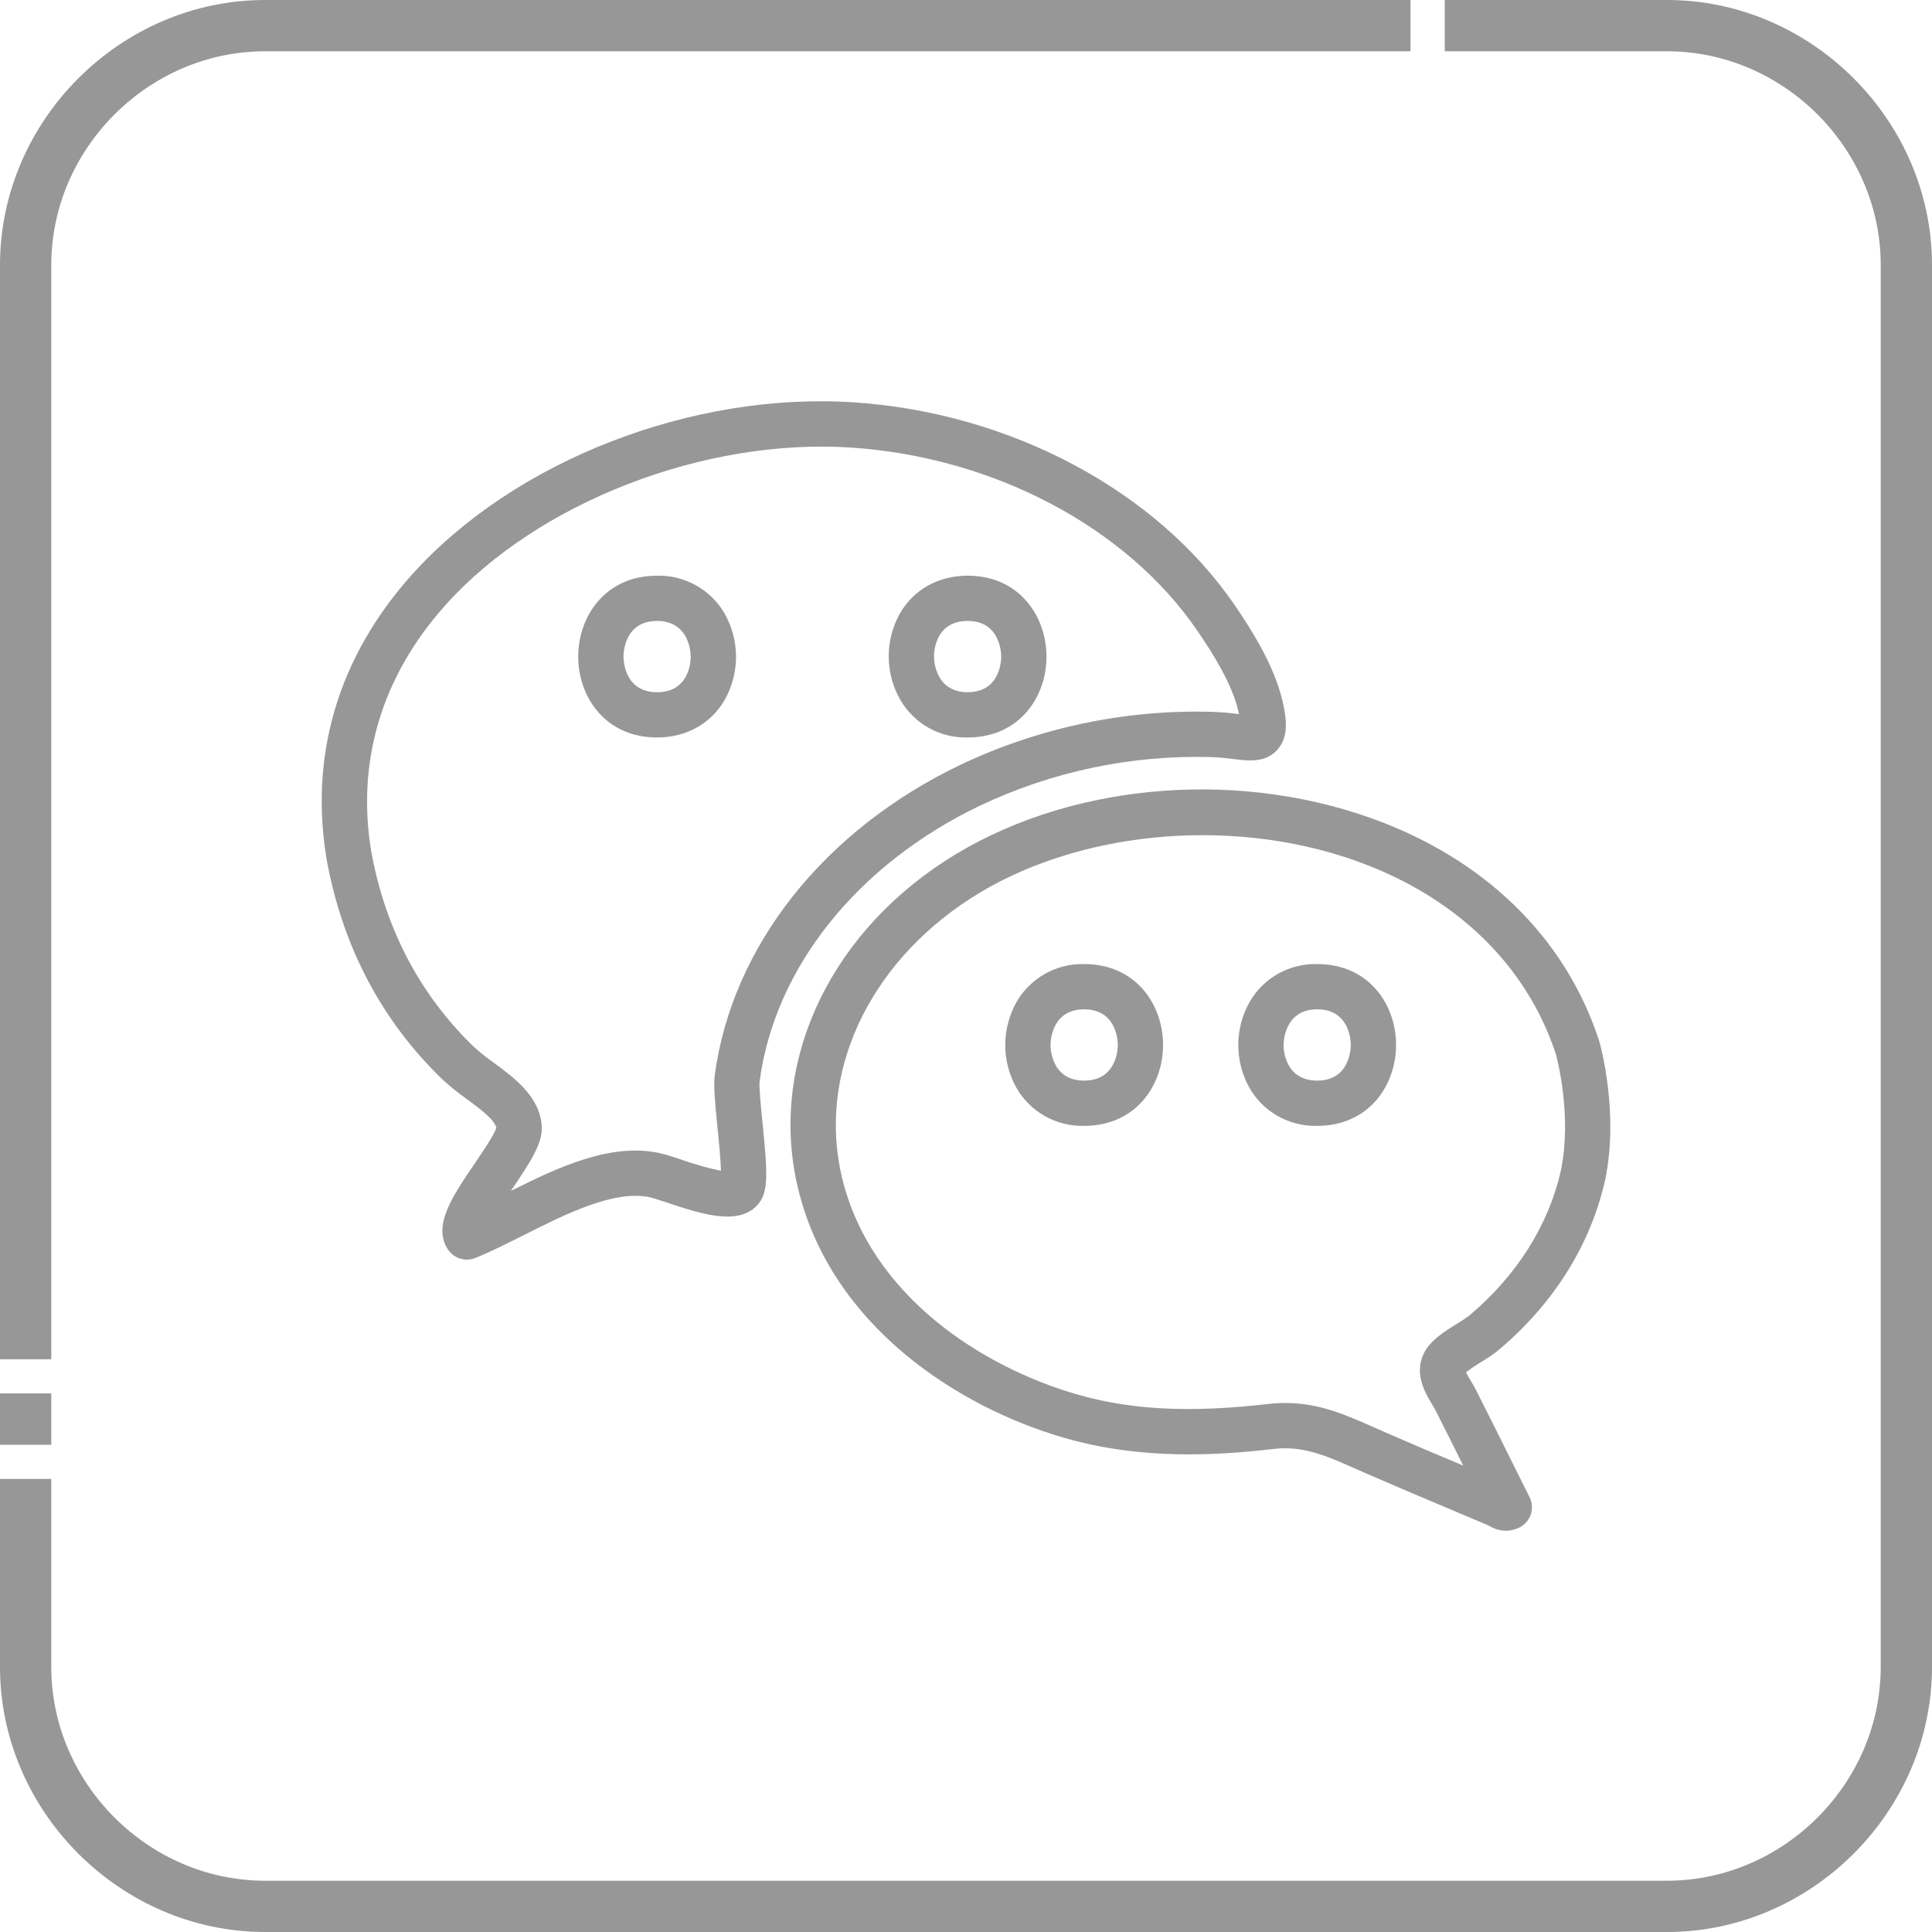
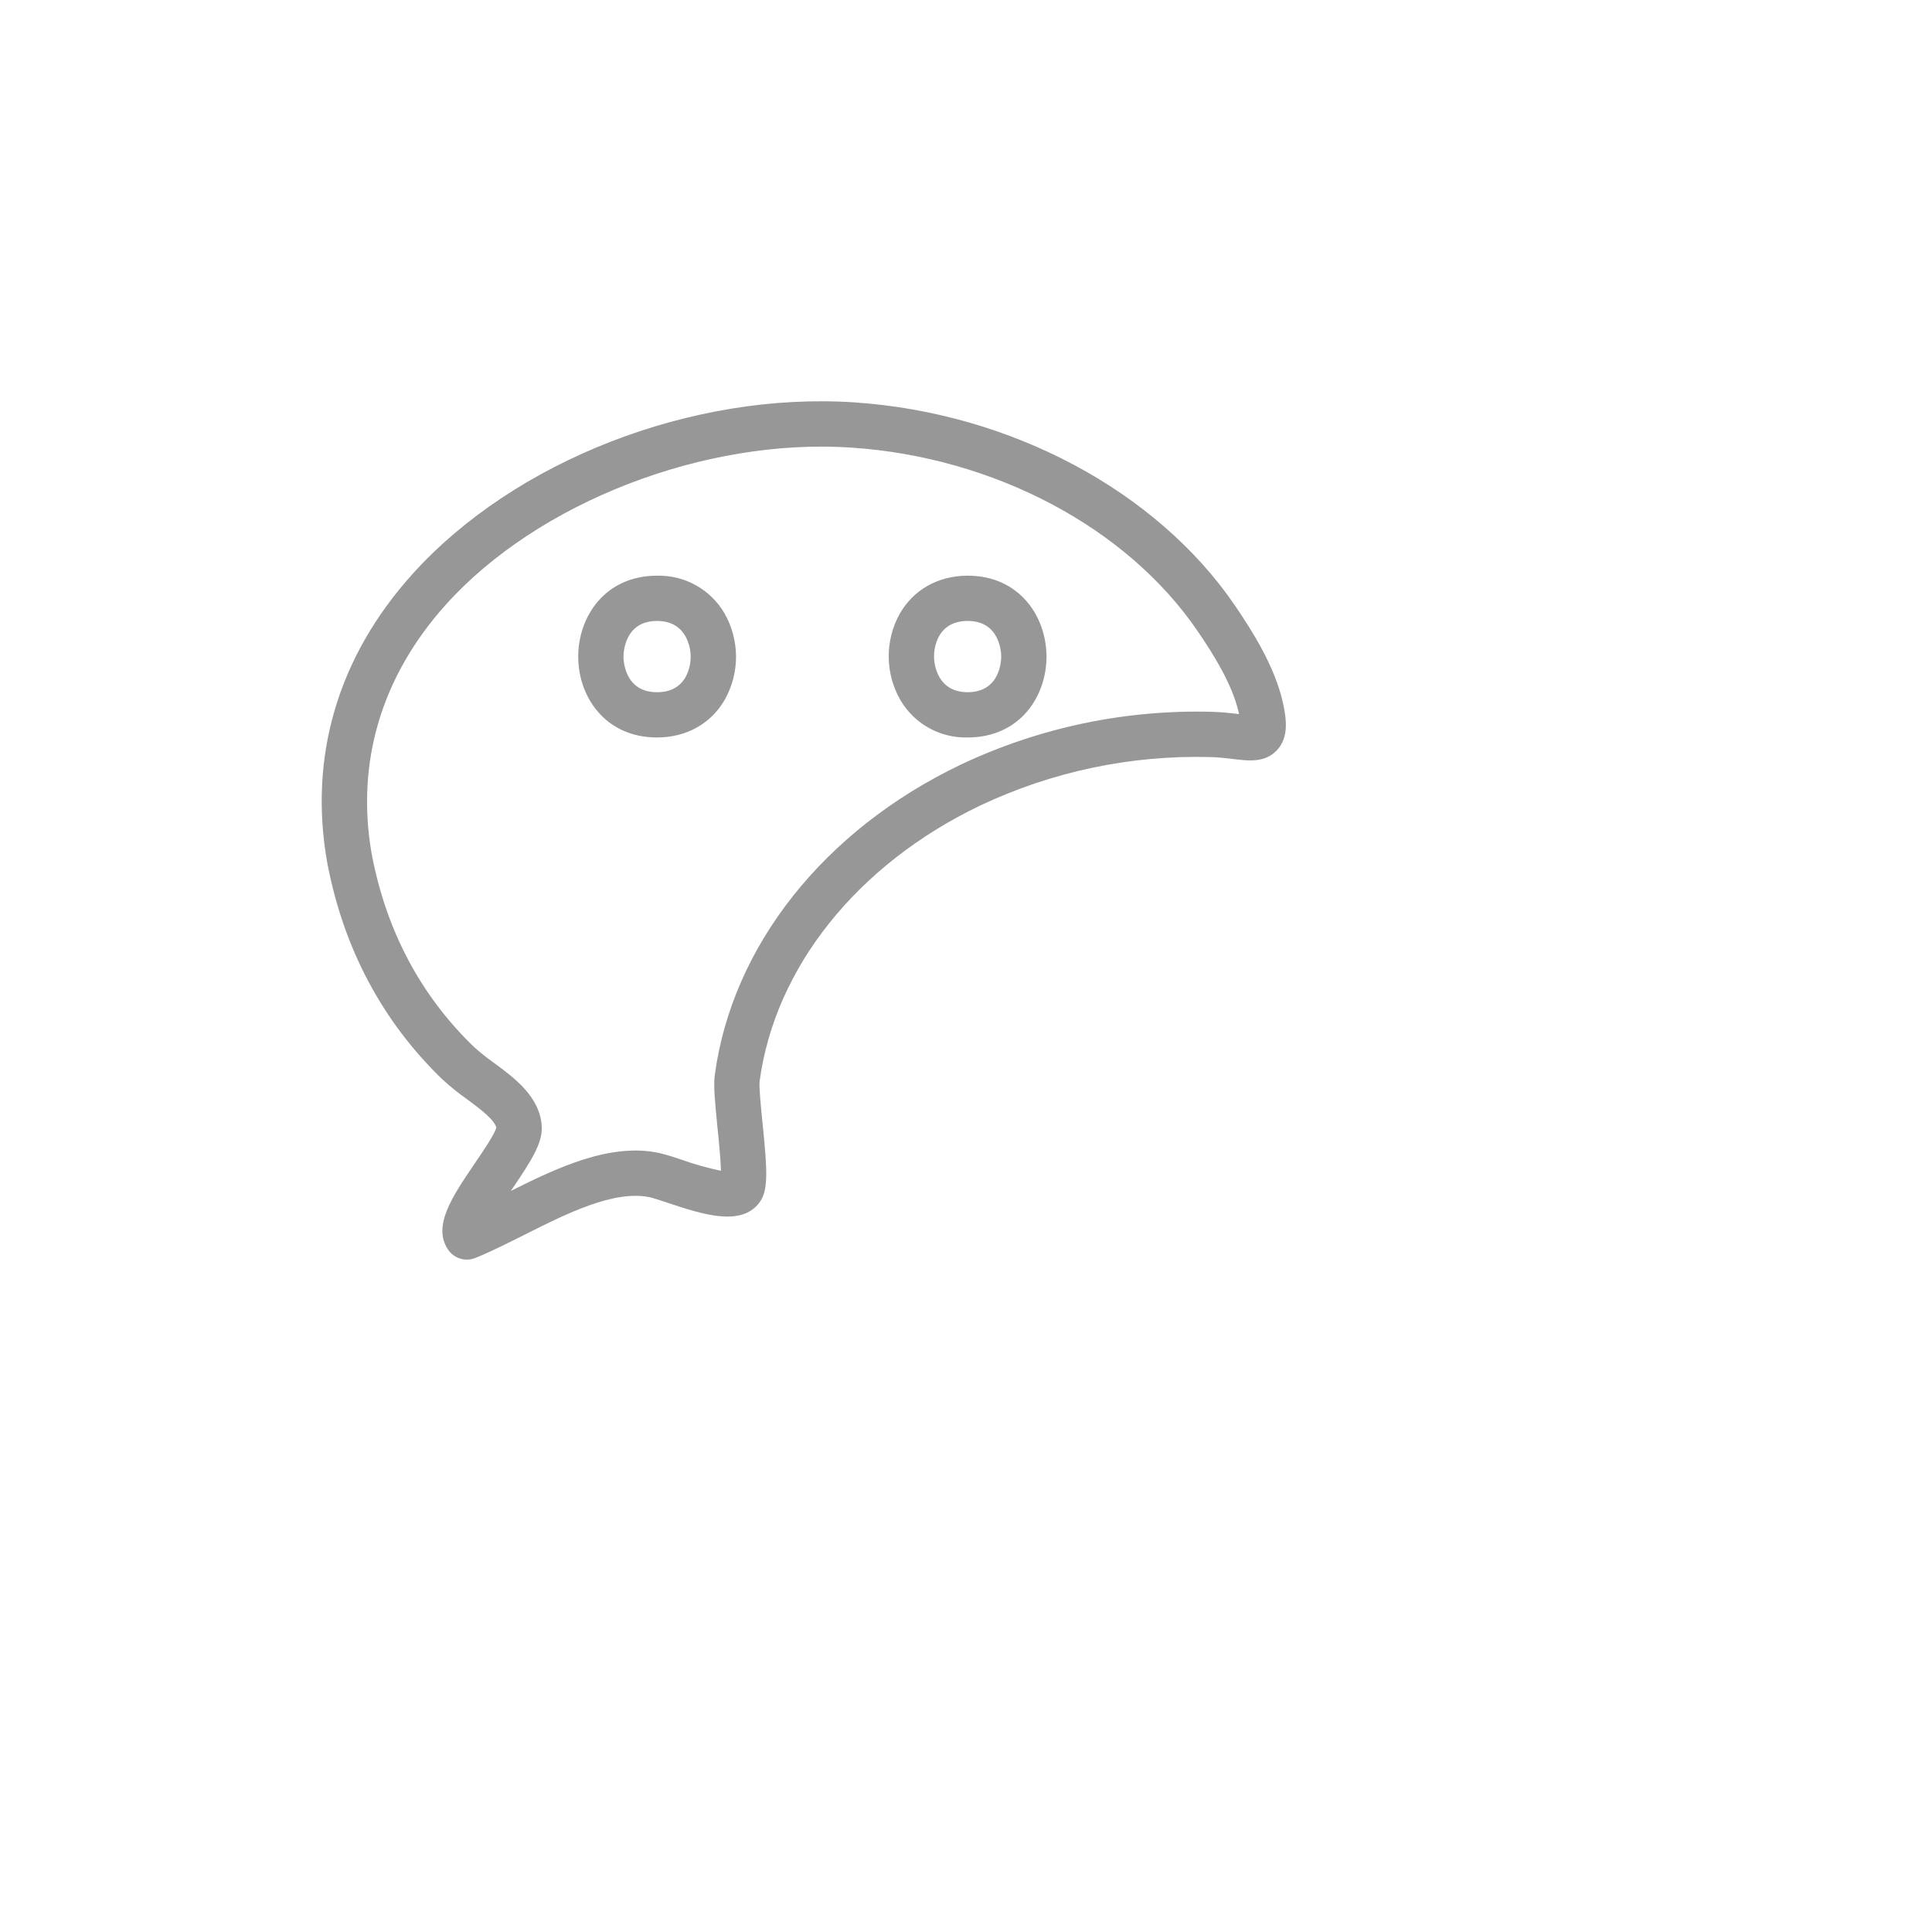
<svg xmlns="http://www.w3.org/2000/svg" width="35" height="35" viewBox="0 0 35 35" fill="none">
  <g id="Frame" clip-path="url(#clip0_703_2601)">
    <g id="Group">
-       <path id="Vector" d="M30.199 35H4.801C2.184 35 0 32.816 0 30.199V26.792H0.929V30.199C0.929 32.309 2.691 34.071 4.801 34.071H30.199C32.309 34.071 34.071 32.309 34.071 30.199V4.801C34.071 2.69 32.31 0.929 30.199 0.929H26.173V0H30.199C32.816 0 35 2.184 35 4.801V30.199C35 32.816 32.816 35 30.199 35ZM0.929 26.173H0V25.243H0.929V26.173ZM0.929 24.624H0V4.801C0 2.184 2.184 0 4.801 0H25.553V0.929H4.801C2.691 0.929 0.929 2.691 0.929 4.801V24.624Z" fill="#979797" />
-       <path id="Vector_2" d="M27.282 27.731C27.172 27.728 27.065 27.697 26.971 27.639L26.963 27.634C26.714 27.528 26.465 27.423 26.215 27.318C25.734 27.115 25.237 26.905 24.75 26.693C24.686 26.665 24.622 26.637 24.56 26.609C24.029 26.373 23.609 26.187 23.07 26.249C22.04 26.368 20.679 26.453 19.276 26.047C17.342 25.488 15.062 24.011 14.461 21.544C13.921 19.329 14.966 16.993 17.124 15.594C19.249 14.217 22.272 13.911 24.824 14.816C26.889 15.549 28.361 16.983 28.97 18.856C28.972 18.861 28.974 18.867 28.975 18.872C29.011 19.002 29.322 20.177 29.083 21.356C29.082 21.359 29.082 21.361 29.081 21.363C28.82 22.544 28.151 23.615 27.143 24.462C27.049 24.537 26.949 24.605 26.845 24.666C26.746 24.725 26.65 24.79 26.558 24.86C26.58 24.907 26.62 24.974 26.647 25.019C26.677 25.069 26.708 25.121 26.735 25.174C26.961 25.618 27.186 26.07 27.403 26.508C27.505 26.713 27.607 26.918 27.709 27.122C27.734 27.171 27.748 27.225 27.752 27.279C27.755 27.334 27.747 27.389 27.73 27.441C27.711 27.492 27.683 27.54 27.646 27.581C27.61 27.621 27.565 27.654 27.515 27.677C27.443 27.712 27.363 27.73 27.282 27.731ZM23.285 25.416C23.895 25.416 24.382 25.632 24.893 25.859C24.954 25.886 25.015 25.913 25.078 25.941C25.552 26.148 26.038 26.353 26.508 26.551C26.342 26.218 26.173 25.879 26.004 25.546C25.989 25.518 25.967 25.481 25.943 25.441C25.819 25.233 25.611 24.886 25.795 24.516C25.911 24.281 26.166 24.123 26.412 23.97C26.482 23.928 26.55 23.883 26.615 23.834C27.482 23.105 28.058 22.191 28.28 21.19C28.476 20.216 28.216 19.207 28.187 19.1C27.657 17.48 26.366 16.233 24.55 15.59C22.265 14.78 19.46 15.058 17.571 16.283C15.71 17.489 14.802 19.478 15.258 21.35C15.776 23.476 17.791 24.763 19.505 25.259C20.489 25.544 21.56 25.598 22.976 25.434C23.078 25.422 23.181 25.416 23.285 25.416ZM23.863 20.396H23.854C23.608 20.401 23.364 20.34 23.149 20.219C22.935 20.098 22.757 19.921 22.634 19.706C22.501 19.467 22.431 19.198 22.433 18.924C22.434 18.65 22.506 18.381 22.643 18.143C22.767 17.931 22.945 17.756 23.16 17.637C23.374 17.518 23.617 17.459 23.862 17.465H23.871C24.809 17.47 25.295 18.21 25.291 18.938C25.288 19.664 24.796 20.396 23.863 20.396V20.396ZM23.858 19.576H23.863C24.451 19.576 24.471 18.999 24.471 18.934C24.471 18.868 24.457 18.289 23.867 18.285H23.862C23.628 18.285 23.456 18.377 23.351 18.557C23.288 18.67 23.255 18.798 23.254 18.928C23.253 19.058 23.285 19.186 23.347 19.3C23.451 19.482 23.623 19.575 23.858 19.576ZM19.641 20.396H19.636C19.39 20.402 19.146 20.341 18.931 20.22C18.716 20.099 18.537 19.923 18.415 19.709C18.28 19.47 18.21 19.2 18.211 18.927C18.212 18.652 18.284 18.384 18.419 18.145C18.543 17.933 18.722 17.758 18.937 17.638C19.152 17.518 19.395 17.459 19.641 17.465H19.646C20.584 17.468 21.072 18.207 21.07 18.935C21.068 19.662 20.576 20.396 19.641 20.396V20.396ZM19.639 19.576H19.641C20.231 19.576 20.25 18.999 20.25 18.933C20.25 18.867 20.234 18.287 19.643 18.285H19.641C19.406 18.285 19.233 18.377 19.128 18.558C19.066 18.672 19.033 18.799 19.032 18.929C19.032 19.059 19.064 19.187 19.126 19.301C19.23 19.483 19.403 19.575 19.639 19.576H19.639Z" fill="#979797" />
      <path id="Vector_3" d="M8.458 22.819C8.39 22.819 8.324 22.802 8.264 22.771C8.205 22.739 8.154 22.693 8.116 22.637C7.832 22.21 8.189 21.683 8.603 21.073C8.745 20.865 8.955 20.555 8.992 20.431C8.96 20.282 8.67 20.068 8.456 19.91C8.301 19.801 8.152 19.681 8.013 19.553C6.925 18.501 6.224 17.183 5.929 15.633C5.929 15.631 5.928 15.629 5.928 15.628C5.588 13.711 6.119 11.907 7.463 10.41C9.317 8.344 12.542 7.091 15.485 7.29C18.312 7.482 20.95 8.89 22.368 10.963C22.697 11.444 23.093 12.078 23.239 12.72C23.309 13.033 23.347 13.354 23.14 13.583C22.925 13.821 22.627 13.785 22.338 13.75C22.217 13.735 22.08 13.719 21.928 13.715C20.488 13.676 19.058 13.977 17.755 14.594C15.529 15.661 14.037 17.528 13.761 19.59C13.748 19.688 13.787 20.077 13.813 20.335C13.905 21.237 13.921 21.572 13.753 21.792C13.418 22.23 12.709 21.994 12.084 21.786C11.959 21.745 11.83 21.702 11.771 21.689C11.124 21.553 10.256 21.989 9.491 22.374C9.182 22.529 8.891 22.676 8.612 22.789C8.563 22.809 8.51 22.819 8.458 22.819ZM6.742 15.514C7.008 16.879 7.627 18.04 8.583 18.963C8.697 19.066 8.817 19.162 8.942 19.25C9.316 19.524 9.78 19.867 9.814 20.399C9.833 20.706 9.624 21.03 9.282 21.534C9.273 21.547 9.264 21.561 9.254 21.575C10.107 21.148 11.058 20.7 11.94 20.887C12.076 20.92 12.21 20.961 12.343 21.008C12.577 21.091 12.817 21.159 13.061 21.21C13.055 20.992 13.021 20.648 12.997 20.418C12.951 19.957 12.924 19.665 12.948 19.482C13.26 17.144 14.924 15.04 17.401 13.854C18.82 13.182 20.378 12.853 21.948 12.895C22.112 12.9 22.275 12.914 22.437 12.936L22.446 12.937C22.444 12.926 22.442 12.914 22.439 12.902C22.324 12.395 21.979 11.847 21.691 11.426C20.412 9.555 18.012 8.284 15.43 8.109C12.765 7.928 9.741 9.099 8.073 10.958C6.912 12.252 6.448 13.805 6.73 15.451C6.736 15.472 6.739 15.493 6.742 15.514ZM17.53 13.36C17.285 13.366 17.043 13.307 16.828 13.188C16.614 13.069 16.436 12.894 16.312 12.683C16.175 12.445 16.102 12.177 16.1 11.903C16.098 11.629 16.166 11.359 16.299 11.12C16.547 10.684 16.992 10.433 17.52 10.429H17.531C18.462 10.429 18.953 11.16 18.958 11.885C18.963 12.613 18.479 13.353 17.542 13.36L17.53 13.36ZM17.525 11.249C17.288 11.251 17.115 11.344 17.012 11.525C16.951 11.639 16.92 11.767 16.921 11.897C16.922 12.027 16.956 12.154 17.019 12.268C17.126 12.45 17.299 12.541 17.536 12.54C18.125 12.535 18.139 11.956 18.138 11.89C18.137 11.824 18.117 11.249 17.531 11.249H17.525ZM11.902 13.36C10.968 13.36 10.477 12.626 10.475 11.9C10.473 11.172 10.961 10.432 11.897 10.429H11.903C12.149 10.423 12.393 10.483 12.607 10.603C12.822 10.723 13.001 10.898 13.125 11.111C13.261 11.349 13.332 11.618 13.334 11.892C13.335 12.165 13.265 12.435 13.131 12.674C12.882 13.109 12.435 13.359 11.907 13.36H11.902ZM11.903 11.249H11.9C11.31 11.252 11.295 11.831 11.295 11.898C11.295 11.964 11.314 12.54 11.902 12.54H11.905C12.142 12.54 12.316 12.447 12.42 12.266C12.481 12.152 12.513 12.024 12.512 11.894C12.512 11.765 12.478 11.637 12.416 11.524C12.31 11.342 12.138 11.249 11.903 11.249Z" fill="#979797" />
    </g>
  </g>
  <defs>
    <clipPath id="clip0_703_2601">
      <rect width="35" height="35" fill="white" />
    </clipPath>
  </defs>
</svg>